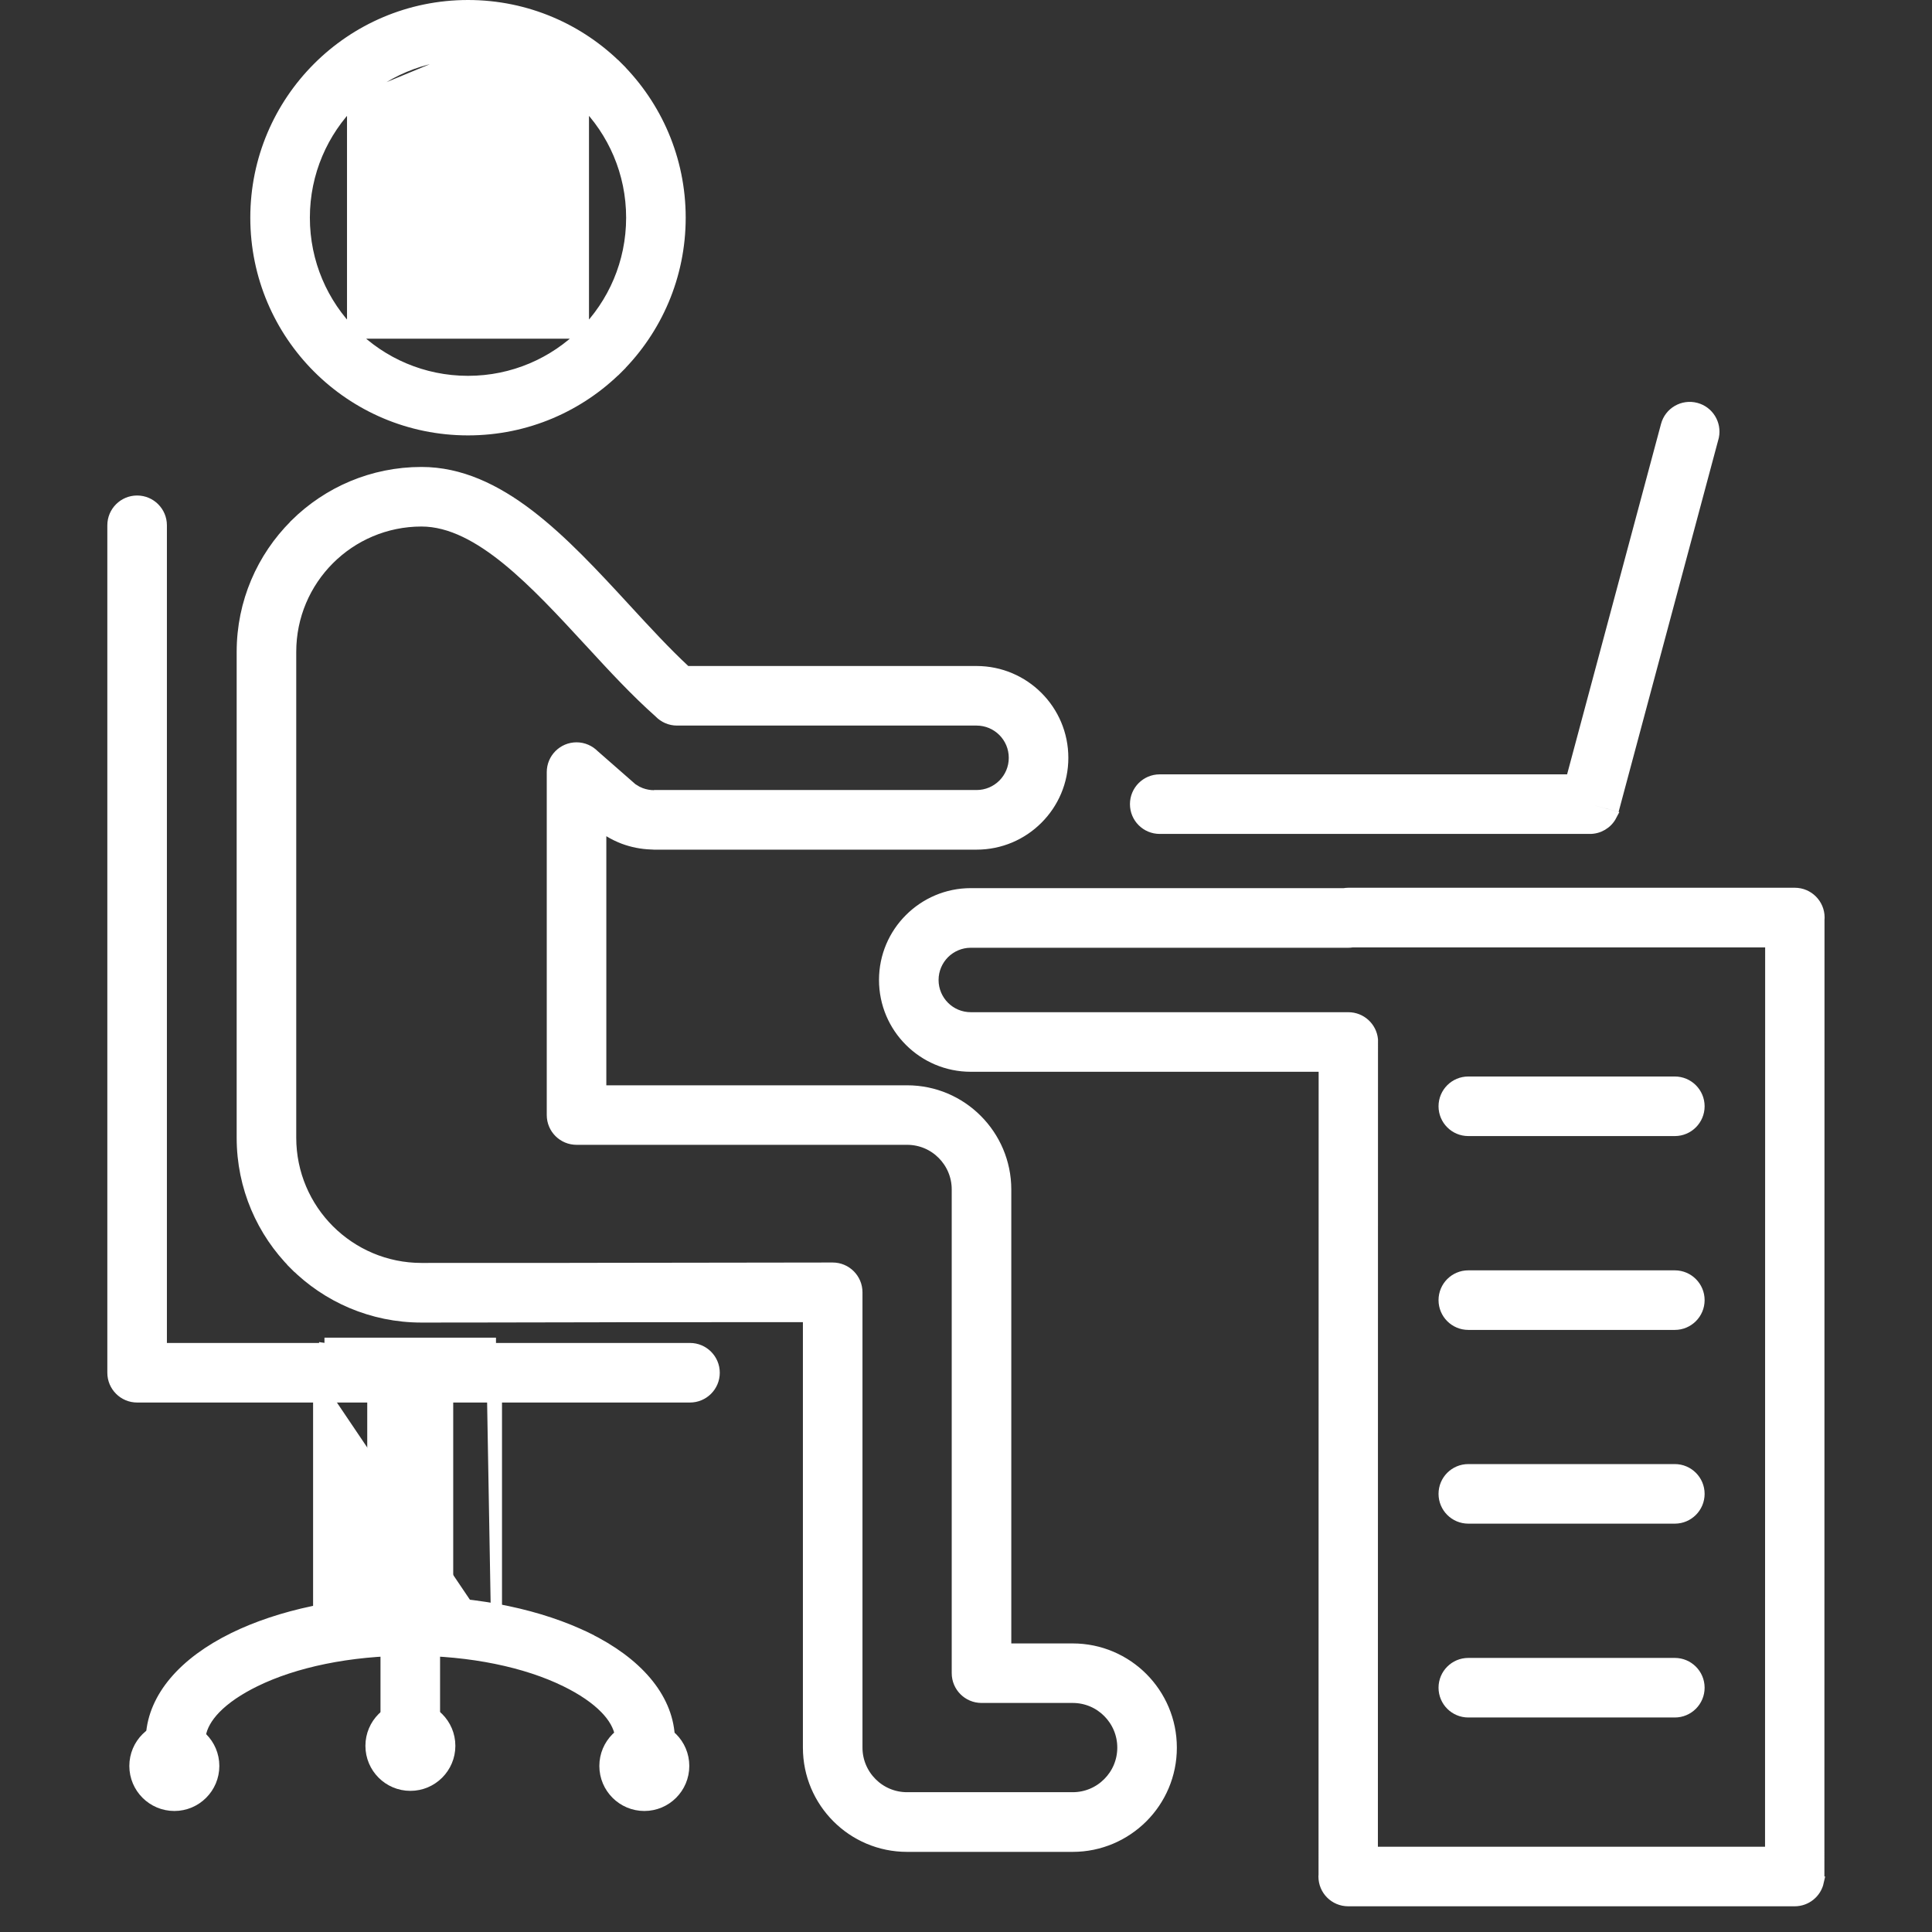
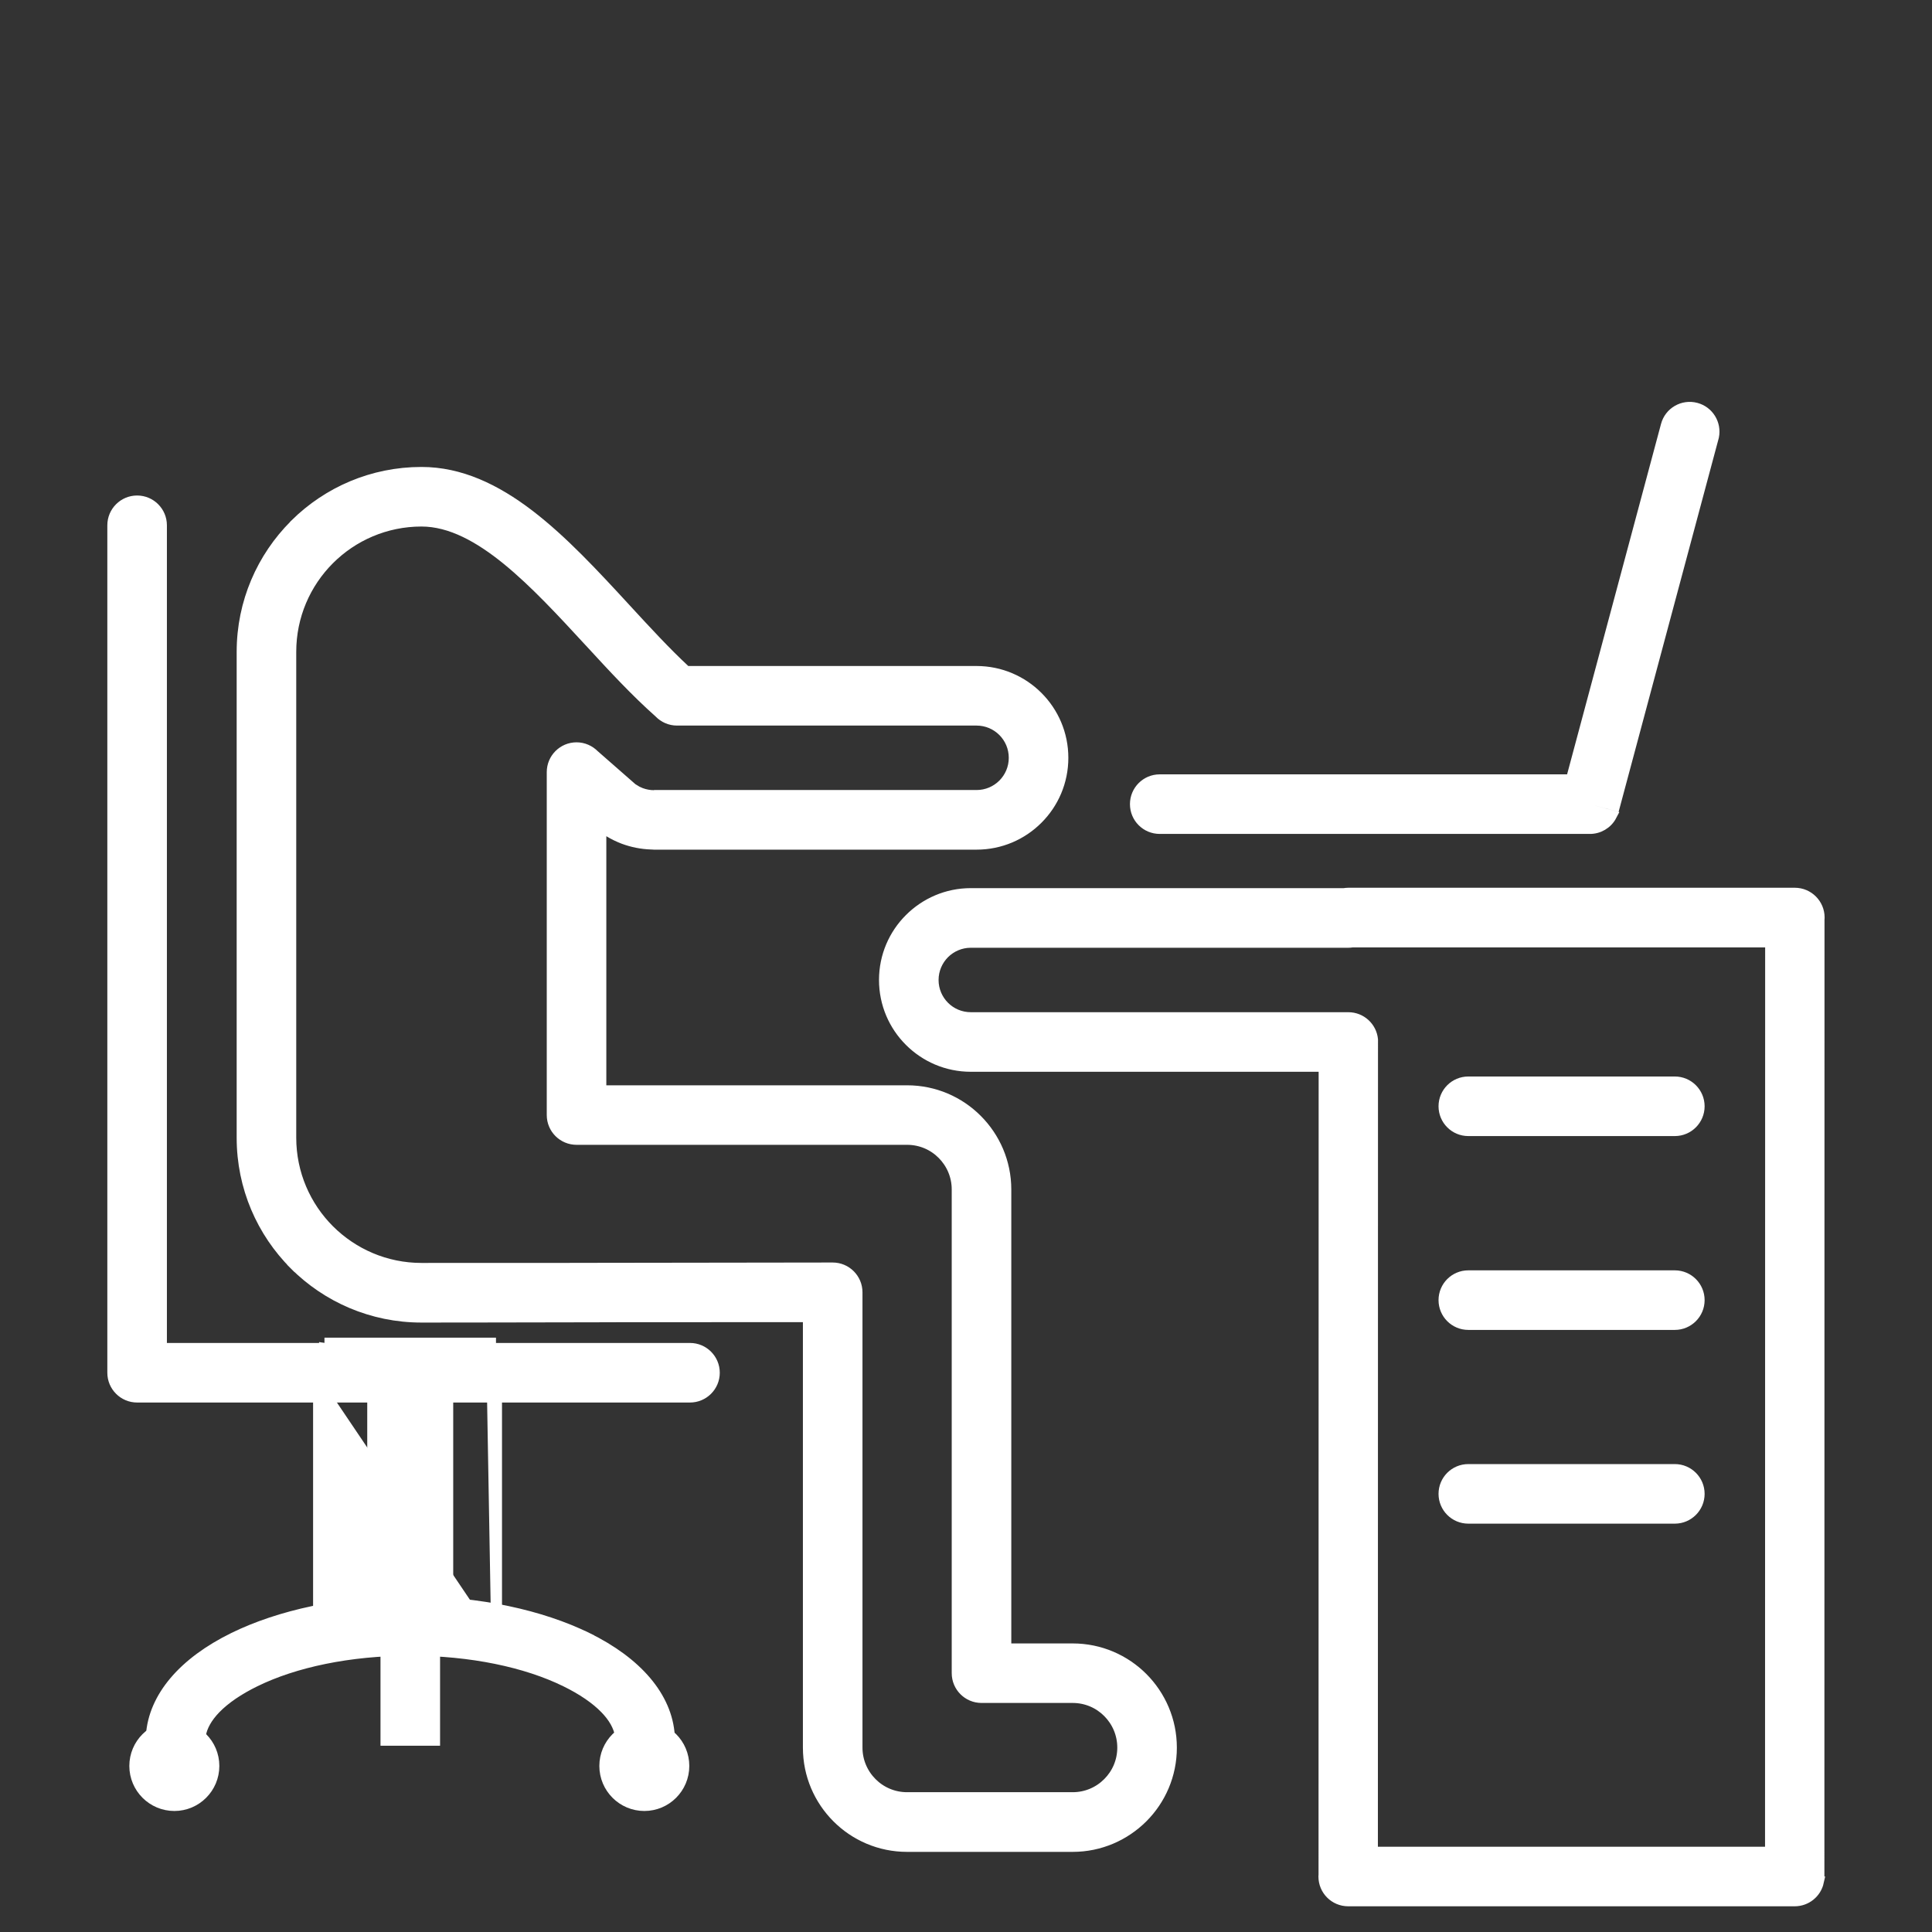
<svg xmlns="http://www.w3.org/2000/svg" width="36" height="36" viewBox="0 0 36 36" fill="none">
  <rect x="0" y="0" width="36" height="36" fill="#333333" stroke="none" />
  <path d="M9.254 30.547L8.345 30.547V26.135V26.035H8.245H7.043H6.943V26.135V30.547H6.034V25.788C6.034 25.758 6.037 25.711 6.042 25.645L5.942 25.636M9.254 30.547L5.934 30.547V25.788C5.934 25.754 5.937 25.703 5.942 25.636M9.254 30.547V25.788C9.254 25.758 9.252 25.711 9.246 25.645L9.245 25.636H9.245C9.241 25.591 9.235 25.546 9.227 25.5C9.227 25.5 9.227 25.5 9.227 25.5L9.159 25.125M9.254 30.547L9.159 25.125M5.942 25.636C5.947 25.583 5.954 25.531 5.963 25.483L6.046 25.025M5.942 25.636L6.042 25.645C6.046 25.594 6.053 25.546 6.061 25.501L6.061 25.501L6.129 25.125M6.046 25.025V25.125H6.129M6.046 25.025H9.242H6.046ZM6.129 25.125H9.159M6.129 25.125H9.159M6.943 30.647H6.034H6.943Z" fill="white" stroke="white" stroke-width="0.2" />
-   <path d="M8.721 1.01C9.562 1.01 10.324 1.351 10.875 1.902L8.721 1.01ZM8.721 1.01C7.879 1.01 7.117 1.351 6.566 1.902L8.721 1.01ZM5.923 1.259L5.923 1.259C6.639 0.543 7.628 0.1 8.721 0.1C9.813 0.1 10.802 0.543 11.518 1.259L11.589 1.188L11.518 1.259C12.234 1.975 12.677 2.964 12.677 4.056C12.677 5.149 12.234 6.138 11.518 6.854L11.589 6.925L11.518 6.854C10.802 7.57 9.813 8.013 8.721 8.013C7.628 8.013 6.639 7.57 5.923 6.854C5.207 6.138 4.764 5.149 4.764 4.056C4.764 2.964 5.207 1.975 5.923 1.259ZM6.566 1.902C6.015 2.453 5.674 3.215 5.674 4.056C5.674 4.898 6.015 5.66 6.566 6.211L6.566 1.902ZM6.566 6.211C7.117 6.762 7.879 7.103 8.721 7.103C9.562 7.103 10.324 6.762 10.875 6.211L6.566 6.211ZM10.875 6.211C11.426 5.66 11.767 4.898 11.767 4.056C11.767 3.215 11.426 2.453 10.875 1.902L10.875 6.211Z" fill="white" stroke="white" stroke-width="0.2" />
  <path d="M3.01 9.788V9.859L3.01 9.859V25.024V25.124H3.11H12.857C13.108 25.124 13.312 25.328 13.312 25.579C13.312 25.83 13.108 26.034 12.857 26.034H2.555C2.304 26.034 2.1 25.83 2.1 25.579V9.788C2.1 9.537 2.304 9.333 2.555 9.333C2.806 9.333 3.01 9.537 3.01 9.788Z" fill="white" stroke="white" stroke-width="0.2" />
  <path d="M12.287 14.824V14.821H18.197C18.39 14.821 18.565 14.743 18.692 14.616C18.819 14.489 18.897 14.314 18.897 14.121C18.897 13.927 18.819 13.752 18.692 13.625C18.565 13.498 18.39 13.42 18.197 13.42H12.616C12.487 13.42 12.371 13.367 12.288 13.281L12.288 13.281L12.282 13.275C11.844 12.887 11.422 12.43 10.989 11.959L10.984 11.954C10.487 11.415 9.973 10.857 9.455 10.434C8.938 10.012 8.4 9.711 7.854 9.711V9.711C7.182 9.711 6.573 9.984 6.133 10.424C5.693 10.864 5.42 11.473 5.42 12.145V21.199C5.42 21.871 5.693 22.48 6.133 22.92C6.574 23.36 7.182 23.633 7.854 23.633C10.279 23.633 10.693 23.633 11.153 23.631L15.516 23.625C15.767 23.625 15.971 23.829 15.971 24.08V32.564C15.971 32.821 16.076 33.054 16.244 33.222C16.412 33.391 16.645 33.495 16.902 33.495H19.988C20.245 33.495 20.478 33.391 20.646 33.222C20.815 33.054 20.919 32.821 20.919 32.564C20.919 32.306 20.814 32.073 20.646 31.905C20.478 31.736 20.245 31.632 19.988 31.632H18.289C18.038 31.632 17.834 31.428 17.834 31.177V22.164C17.834 21.906 17.729 21.673 17.561 21.505C17.393 21.336 17.16 21.232 16.902 21.232H10.743C10.492 21.232 10.288 21.029 10.288 20.777V14.387C10.288 14.136 10.492 13.932 10.743 13.932C10.871 13.932 10.987 13.986 11.07 14.071L11.07 14.071L11.076 14.076L11.728 14.647L11.761 14.676C11.762 14.677 11.763 14.678 11.764 14.679L11.771 14.686L11.778 14.692C11.78 14.693 11.781 14.694 11.782 14.695L11.798 14.709L11.8 14.707C11.845 14.736 11.892 14.76 11.941 14.779C12.022 14.809 12.105 14.824 12.188 14.824H12.287ZM11.657 11.344L11.657 11.344L11.668 11.356C12.037 11.757 12.405 12.156 12.758 12.484L12.787 12.51H12.826H18.196C18.641 12.51 19.044 12.691 19.335 12.982C19.627 13.274 19.807 13.676 19.807 14.121C19.807 14.566 19.627 14.969 19.335 15.26C19.044 15.552 18.641 15.732 18.196 15.732H12.187C12.17 15.732 12.154 15.731 12.139 15.73L12.139 15.729L12.131 15.729C11.957 15.723 11.784 15.689 11.62 15.628L11.62 15.628C11.528 15.593 11.437 15.549 11.35 15.496L11.198 15.403V15.581V20.223V20.323H11.298H16.902C17.411 20.323 17.871 20.529 18.204 20.863C18.537 21.196 18.744 21.657 18.744 22.165V30.623V30.723H18.844H19.988C20.496 30.723 20.956 30.929 21.29 31.263C21.623 31.597 21.829 32.057 21.829 32.565C21.829 33.074 21.623 33.534 21.29 33.867C20.956 34.2 20.496 34.407 19.988 34.407H16.902C16.394 34.407 15.933 34.201 15.6 33.867C15.267 33.534 15.061 33.073 15.061 32.565V24.636V24.536H14.961C12.746 24.536 11.948 24.537 11.324 24.538C11.265 24.538 11.209 24.538 11.152 24.539C10.118 24.54 9.43 24.541 8.925 24.543C8.452 24.544 8.139 24.544 7.854 24.544C6.931 24.544 6.094 24.17 5.49 23.565L5.419 23.636L5.49 23.565C4.884 22.959 4.51 22.124 4.51 21.2V12.146C4.51 11.223 4.885 10.387 5.49 9.782L5.505 9.767L5.505 9.765C6.11 9.169 6.939 8.801 7.854 8.801C8.576 8.801 9.233 9.116 9.86 9.595C10.487 10.075 11.075 10.712 11.657 11.344Z" fill="white" stroke="white" stroke-width="0.2" />
  <path d="M33.897 17.185L33.895 34.866H33.441V34.966V35.066H33.885C33.84 35.27 33.658 35.421 33.441 35.421H25.122C24.87 35.421 24.667 35.218 24.667 34.966C24.667 34.954 24.667 34.941 24.669 34.926L24.669 34.926L24.669 34.917L24.671 19.971L24.671 19.871H24.571H18.09C17.645 19.871 17.243 19.691 16.951 19.399C16.659 19.108 16.479 18.705 16.479 18.26C16.479 17.816 16.659 17.413 16.951 17.122C17.243 16.83 17.645 16.649 18.09 16.649H25.038H25.045L25.052 16.648C25.077 16.645 25.101 16.642 25.124 16.642H33.444C33.695 16.642 33.899 16.846 33.899 17.097C33.899 17.11 33.898 17.123 33.897 17.138L33.894 17.181L33.897 17.185ZM25.674 34.511H32.789L32.789 34.727L32.971 34.469L32.971 34.469L33.082 34.311H32.989L32.991 17.653L32.991 17.553H32.891H25.211H25.204L25.196 17.554C25.171 17.558 25.147 17.56 25.124 17.56H18.09C17.896 17.56 17.721 17.639 17.594 17.765C17.468 17.892 17.389 18.067 17.389 18.261C17.389 18.454 17.468 18.63 17.594 18.756C17.721 18.883 17.896 18.961 18.09 18.961H25.124C25.36 18.961 25.554 19.14 25.577 19.37L25.577 19.416L25.575 34.411L25.575 34.511H25.674Z" fill="white" stroke="white" stroke-width="0.2" />
  <path d="M31.924 8.16L30.09 15.005L29.652 14.888L29.651 14.888L29.651 14.888L29.599 15.081L29.599 15.081L30.028 15.196C29.949 15.348 29.788 15.443 29.617 15.439L29.617 15.439H29.615H21.61C21.358 15.439 21.155 15.236 21.155 14.984C21.155 14.733 21.358 14.529 21.61 14.529H29.2H29.277L29.297 14.455L31.047 7.926L31.047 7.926C31.111 7.683 31.36 7.539 31.603 7.604L31.603 7.604C31.836 7.666 31.978 7.899 31.931 8.133L31.924 8.16Z" fill="white" stroke="white" stroke-width="0.2" />
  <path d="M26.905 20.614C26.905 20.363 27.108 20.159 27.36 20.159H31.208C31.459 20.159 31.663 20.363 31.663 20.614C31.663 20.865 31.459 21.069 31.208 21.069H27.36C27.108 21.069 26.905 20.865 26.905 20.614Z" fill="white" stroke="white" stroke-width="0.2" />
  <path d="M26.905 24.226C26.905 23.975 27.108 23.771 27.36 23.771H31.208C31.459 23.771 31.663 23.975 31.663 24.226C31.663 24.477 31.459 24.681 31.208 24.681H27.36C27.108 24.681 26.905 24.477 26.905 24.226Z" fill="white" stroke="white" stroke-width="0.2" />
  <path d="M26.905 27.836C26.905 27.585 27.108 27.381 27.36 27.381H31.208C31.459 27.381 31.663 27.585 31.663 27.836C31.663 28.087 31.459 28.291 31.208 28.291H27.36C27.108 28.291 26.905 28.087 26.905 27.836Z" fill="white" stroke="white" stroke-width="0.2" />
-   <path d="M26.905 31.448C26.905 31.197 27.108 30.993 27.36 30.993H31.208C31.459 30.993 31.663 31.197 31.663 31.448C31.663 31.699 31.459 31.903 31.208 31.903H27.36C27.108 31.903 26.905 31.699 26.905 31.448Z" fill="white" stroke="white" stroke-width="0.2" />
-   <path d="M2.818 32.344C2.865 31.618 3.426 30.974 4.353 30.519L4.353 30.519C5.202 30.102 6.368 29.842 7.646 29.842C8.925 29.842 10.09 30.102 10.94 30.519L10.984 30.429L10.94 30.519C11.867 30.974 12.427 31.618 12.474 32.344H11.56C11.532 32.163 11.43 31.992 11.279 31.837C11.101 31.653 10.848 31.482 10.542 31.332L10.542 31.332C9.807 30.971 8.784 30.752 7.647 30.752C6.509 30.752 5.486 30.971 4.751 31.332C4.445 31.482 4.192 31.653 4.014 31.837C3.864 31.992 3.761 32.163 3.733 32.344H2.818Z" fill="white" stroke="white" stroke-width="0.2" />
+   <path d="M2.818 32.344C2.865 31.618 3.426 30.974 4.353 30.519C5.202 30.102 6.368 29.842 7.646 29.842C8.925 29.842 10.09 30.102 10.94 30.519L10.984 30.429L10.94 30.519C11.867 30.974 12.427 31.618 12.474 32.344H11.56C11.532 32.163 11.43 31.992 11.279 31.837C11.101 31.653 10.848 31.482 10.542 31.332L10.542 31.332C9.807 30.971 8.784 30.752 7.647 30.752C6.509 30.752 5.486 30.971 4.751 31.332C4.445 31.482 4.192 31.653 4.014 31.837C3.864 31.992 3.761 32.163 3.733 32.344H2.818Z" fill="white" stroke="white" stroke-width="0.2" />
  <path d="M3.987 32.906C3.987 33.314 3.656 33.645 3.249 33.645C2.841 33.645 2.51 33.314 2.51 32.906C2.51 32.498 2.841 32.168 3.249 32.168C3.656 32.168 3.987 32.498 3.987 32.906Z" fill="white" stroke="white" stroke-width="0.2" />
  <path d="M12.744 32.906C12.744 33.314 12.414 33.645 12.006 33.645C11.599 33.645 11.268 33.314 11.268 32.906C11.268 32.498 11.598 32.168 12.006 32.168C12.414 32.168 12.744 32.498 12.744 32.906Z" fill="white" stroke="white" stroke-width="0.2" />
  <path d="M7.19 32.429V30.4H8.1V32.429H7.19Z" fill="white" stroke="white" stroke-width="0.2" />
-   <path d="M8.385 32.531C8.385 32.939 8.054 33.27 7.647 33.27C7.239 33.27 6.909 32.939 6.909 32.531C6.909 32.123 7.239 31.793 7.647 31.793C8.054 31.793 8.385 32.123 8.385 32.531Z" fill="white" stroke="white" stroke-width="0.2" />
</svg>